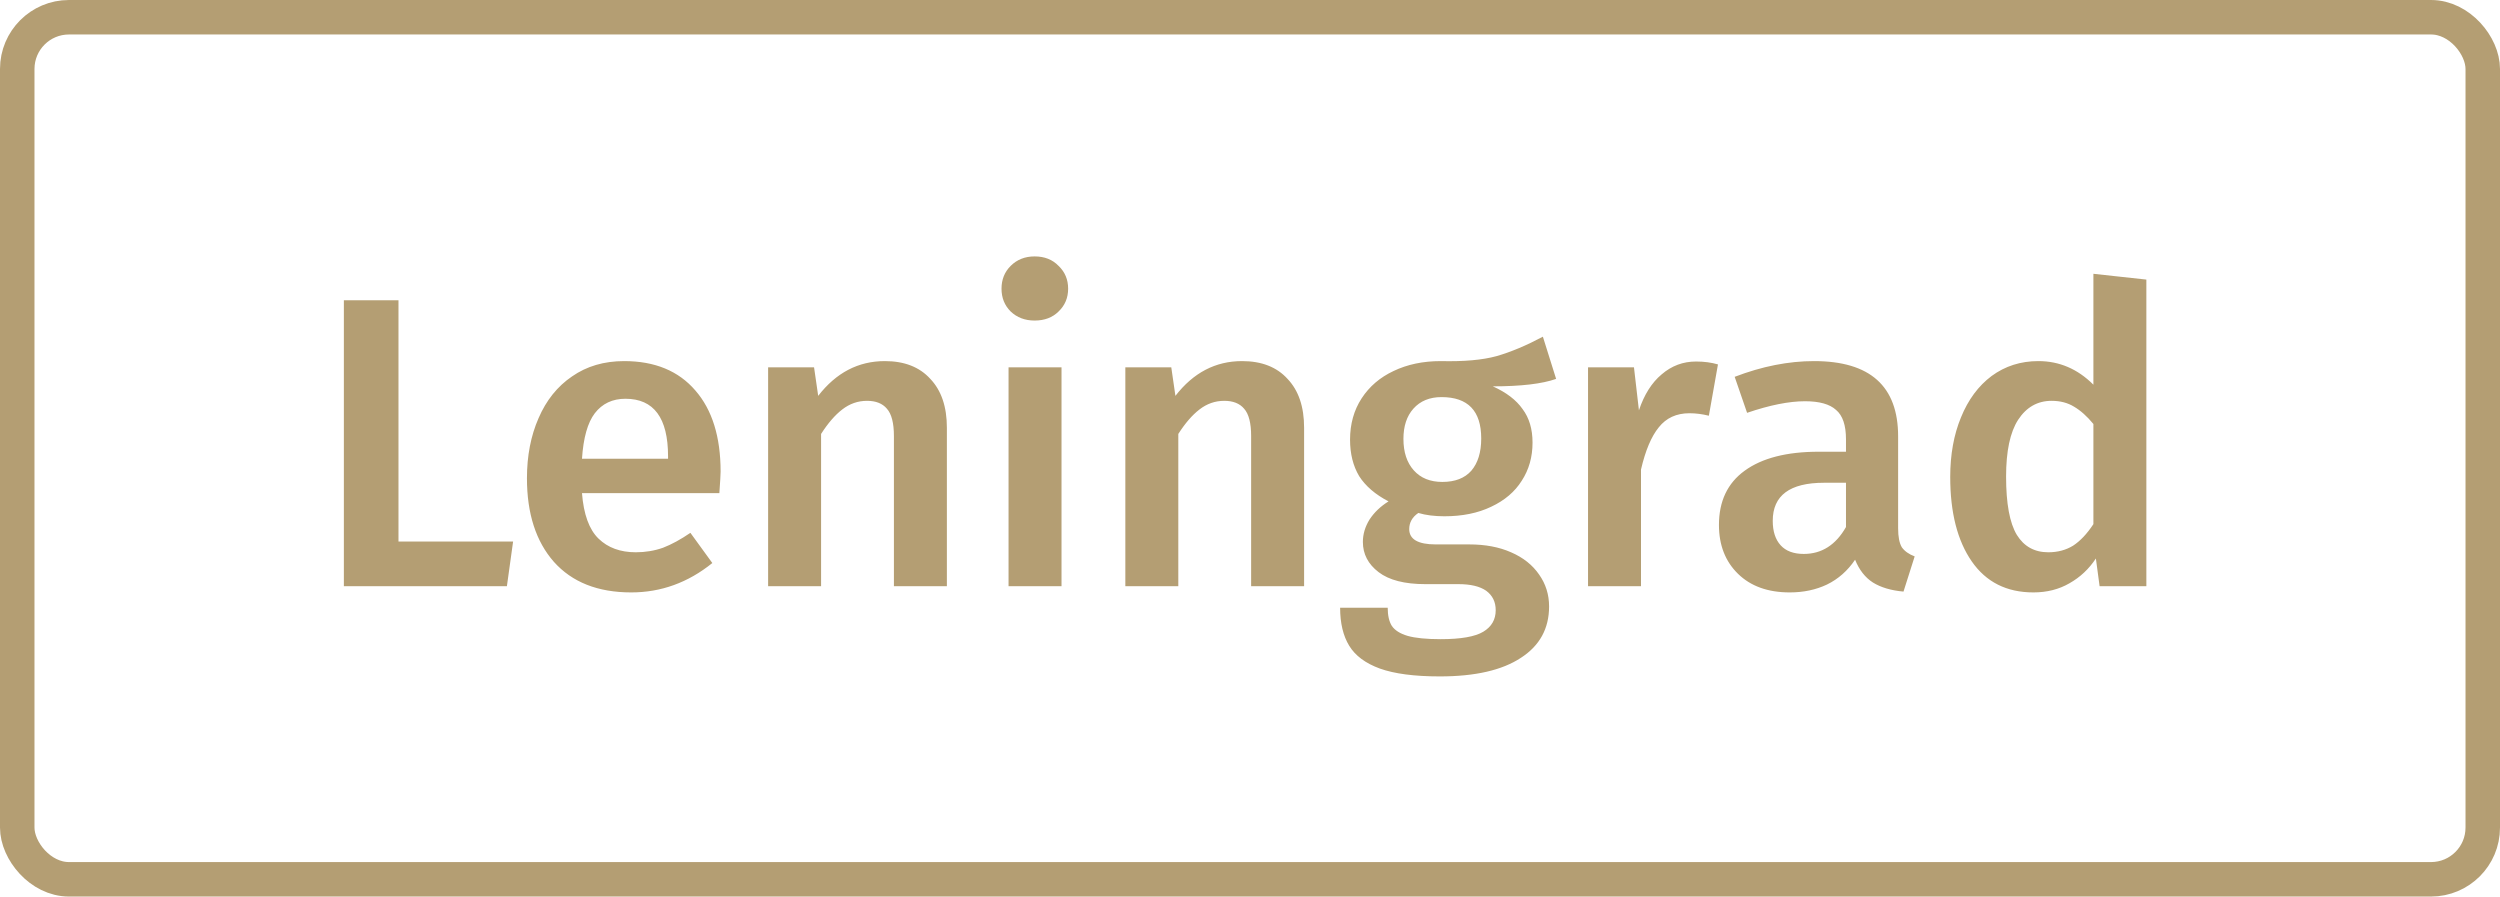
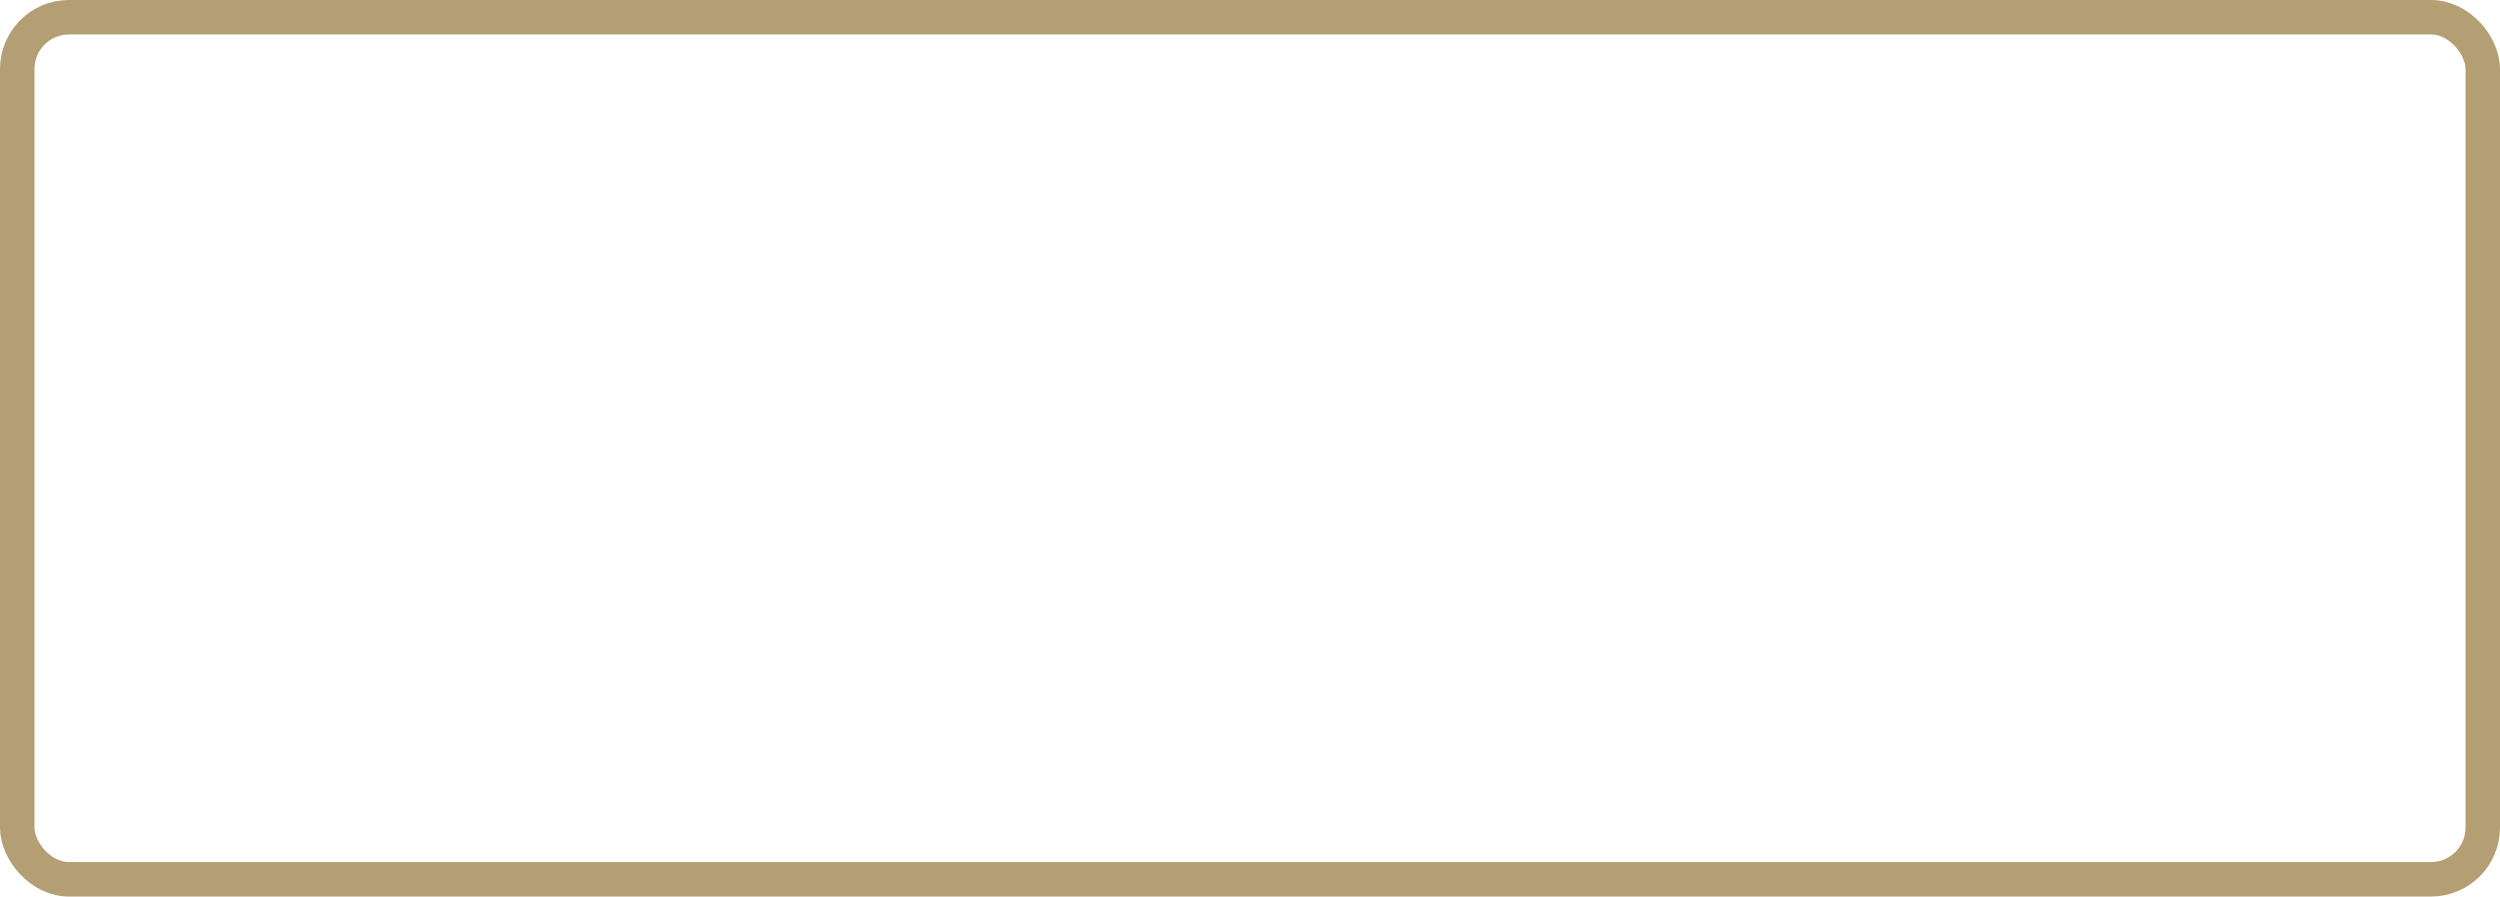
<svg xmlns="http://www.w3.org/2000/svg" width="145" height="52" viewBox="0 0 145 52" fill="none">
-   <path d="M23.112 17.416V31.408H29.76L29.4 34H19.944V17.416H23.112ZM41.795 27.352C41.795 27.512 41.771 27.928 41.723 28.6H33.755C33.851 29.832 34.171 30.712 34.715 31.24C35.259 31.768 35.979 32.032 36.875 32.032C37.435 32.032 37.963 31.944 38.459 31.768C38.955 31.576 39.483 31.288 40.043 30.904L41.315 32.656C39.907 33.792 38.339 34.36 36.611 34.36C34.675 34.36 33.179 33.768 32.123 32.584C31.083 31.4 30.563 29.784 30.563 27.736C30.563 26.44 30.787 25.28 31.235 24.256C31.683 23.216 32.331 22.408 33.179 21.832C34.027 21.24 35.035 20.944 36.203 20.944C37.979 20.944 39.355 21.512 40.331 22.648C41.307 23.768 41.795 25.336 41.795 27.352ZM38.747 26.464C38.747 24.24 37.923 23.128 36.275 23.128C35.523 23.128 34.931 23.408 34.499 23.968C34.083 24.512 33.835 25.392 33.755 26.608H38.747V26.464ZM51.319 20.944C52.455 20.944 53.335 21.288 53.959 21.976C54.599 22.648 54.919 23.592 54.919 24.808V34H51.847V25.288C51.847 24.536 51.711 24.008 51.439 23.704C51.183 23.4 50.799 23.248 50.287 23.248C49.759 23.248 49.279 23.416 48.847 23.752C48.431 24.072 48.023 24.544 47.623 25.168V34H44.551V21.304H47.215L47.455 22.96C48.495 21.616 49.783 20.944 51.319 20.944ZM61.568 21.304V34H58.496V21.304H61.568ZM60.008 14.872C60.584 14.872 61.048 15.056 61.4 15.424C61.768 15.776 61.952 16.216 61.952 16.744C61.952 17.272 61.768 17.712 61.4 18.064C61.048 18.416 60.584 18.592 60.008 18.592C59.448 18.592 58.984 18.416 58.616 18.064C58.264 17.712 58.088 17.272 58.088 16.744C58.088 16.216 58.264 15.776 58.616 15.424C58.984 15.056 59.448 14.872 60.008 14.872ZM72.038 20.944C73.174 20.944 74.054 21.288 74.678 21.976C75.318 22.648 75.638 23.592 75.638 24.808V34H72.566V25.288C72.566 24.536 72.43 24.008 72.158 23.704C71.902 23.4 71.518 23.248 71.006 23.248C70.478 23.248 69.998 23.416 69.566 23.752C69.15 24.072 68.742 24.544 68.342 25.168V34H65.27V21.304H67.934L68.174 22.96C69.214 21.616 70.502 20.944 72.038 20.944ZM90.255 21.976C89.439 22.264 88.215 22.408 86.583 22.408C87.367 22.76 87.943 23.2 88.311 23.728C88.695 24.24 88.887 24.888 88.887 25.672C88.887 26.504 88.679 27.24 88.263 27.88C87.863 28.52 87.271 29.024 86.487 29.392C85.719 29.76 84.815 29.944 83.775 29.944C83.199 29.944 82.695 29.88 82.263 29.752C81.911 29.992 81.735 30.304 81.735 30.688C81.735 31.28 82.247 31.576 83.271 31.576H85.215C86.143 31.576 86.951 31.728 87.639 32.032C88.343 32.336 88.887 32.768 89.271 33.328C89.655 33.872 89.847 34.488 89.847 35.176C89.847 36.456 89.303 37.448 88.215 38.152C87.127 38.872 85.559 39.232 83.511 39.232C82.039 39.232 80.879 39.08 80.031 38.776C79.199 38.472 78.607 38.032 78.255 37.456C77.903 36.88 77.727 36.144 77.727 35.248H80.487C80.487 35.696 80.567 36.048 80.727 36.304C80.903 36.56 81.207 36.752 81.639 36.88C82.087 37.008 82.727 37.072 83.559 37.072C84.727 37.072 85.551 36.928 86.031 36.64C86.511 36.352 86.751 35.936 86.751 35.392C86.751 34.912 86.567 34.536 86.199 34.264C85.831 34.008 85.295 33.88 84.591 33.88H82.671C81.471 33.88 80.567 33.648 79.959 33.184C79.351 32.72 79.047 32.136 79.047 31.432C79.047 30.984 79.175 30.552 79.431 30.136C79.703 29.72 80.071 29.368 80.535 29.08C79.767 28.68 79.199 28.192 78.831 27.616C78.479 27.024 78.303 26.32 78.303 25.504C78.303 24.592 78.527 23.792 78.975 23.104C79.423 22.416 80.039 21.888 80.823 21.52C81.623 21.136 82.535 20.944 83.559 20.944C84.903 20.976 85.983 20.88 86.799 20.656C87.631 20.416 88.527 20.04 89.487 19.528L90.255 21.976ZM83.607 23.032C82.919 23.032 82.375 23.256 81.975 23.704C81.591 24.136 81.399 24.72 81.399 25.456C81.399 26.224 81.599 26.832 81.999 27.28C82.399 27.728 82.951 27.952 83.655 27.952C84.391 27.952 84.951 27.736 85.335 27.304C85.719 26.856 85.911 26.232 85.911 25.432C85.911 23.832 85.143 23.032 83.607 23.032ZM98.37 20.968C98.834 20.968 99.258 21.024 99.642 21.136L99.114 24.112C98.73 24.016 98.354 23.968 97.986 23.968C97.234 23.968 96.642 24.24 96.21 24.784C95.778 25.312 95.434 26.128 95.178 27.232V34H92.106V21.304H94.77L95.058 23.8C95.362 22.888 95.802 22.192 96.378 21.712C96.954 21.216 97.618 20.968 98.37 20.968ZM110.091 30.64C110.091 31.136 110.163 31.504 110.307 31.744C110.467 31.968 110.715 32.144 111.051 32.272L110.403 34.312C109.683 34.248 109.091 34.072 108.627 33.784C108.179 33.496 107.835 33.056 107.595 32.464C107.163 33.104 106.619 33.584 105.963 33.904C105.323 34.208 104.603 34.36 103.803 34.36C102.539 34.36 101.539 34 100.803 33.28C100.067 32.56 99.699 31.616 99.699 30.448C99.699 29.072 100.195 28.024 101.187 27.304C102.195 26.568 103.627 26.2 105.483 26.2H107.067V25.48C107.067 24.664 106.875 24.096 106.491 23.776C106.123 23.44 105.523 23.272 104.691 23.272C103.763 23.272 102.643 23.496 101.331 23.944L100.611 21.856C102.195 21.248 103.731 20.944 105.219 20.944C108.467 20.944 110.091 22.4 110.091 25.312V30.64ZM104.619 32.128C105.659 32.128 106.475 31.608 107.067 30.568V28H105.795C103.811 28 102.819 28.736 102.819 30.208C102.819 30.816 102.971 31.288 103.275 31.624C103.579 31.96 104.027 32.128 104.619 32.128ZM124.489 16.216V34H121.777L121.561 32.392C121.161 33 120.649 33.48 120.025 33.832C119.417 34.184 118.721 34.36 117.937 34.36C116.385 34.36 115.193 33.76 114.361 32.56C113.529 31.36 113.113 29.728 113.113 27.664C113.113 26.368 113.321 25.216 113.737 24.208C114.153 23.184 114.745 22.384 115.513 21.808C116.297 21.232 117.201 20.944 118.225 20.944C119.441 20.944 120.505 21.4 121.417 22.312V15.88L124.489 16.216ZM118.801 32.032C119.345 32.032 119.825 31.904 120.241 31.648C120.657 31.376 121.049 30.96 121.417 30.4V24.592C121.049 24.144 120.673 23.808 120.289 23.584C119.921 23.36 119.489 23.248 118.993 23.248C118.177 23.248 117.529 23.616 117.049 24.352C116.585 25.072 116.353 26.168 116.353 27.64C116.353 29.208 116.561 30.336 116.977 31.024C117.393 31.696 118.001 32.032 118.801 32.032Z" fill="#B49E73" />
  <rect x="1" y="1" width="143" height="50" rx="3" stroke="#B49E73" stroke-width="2" />
</svg>